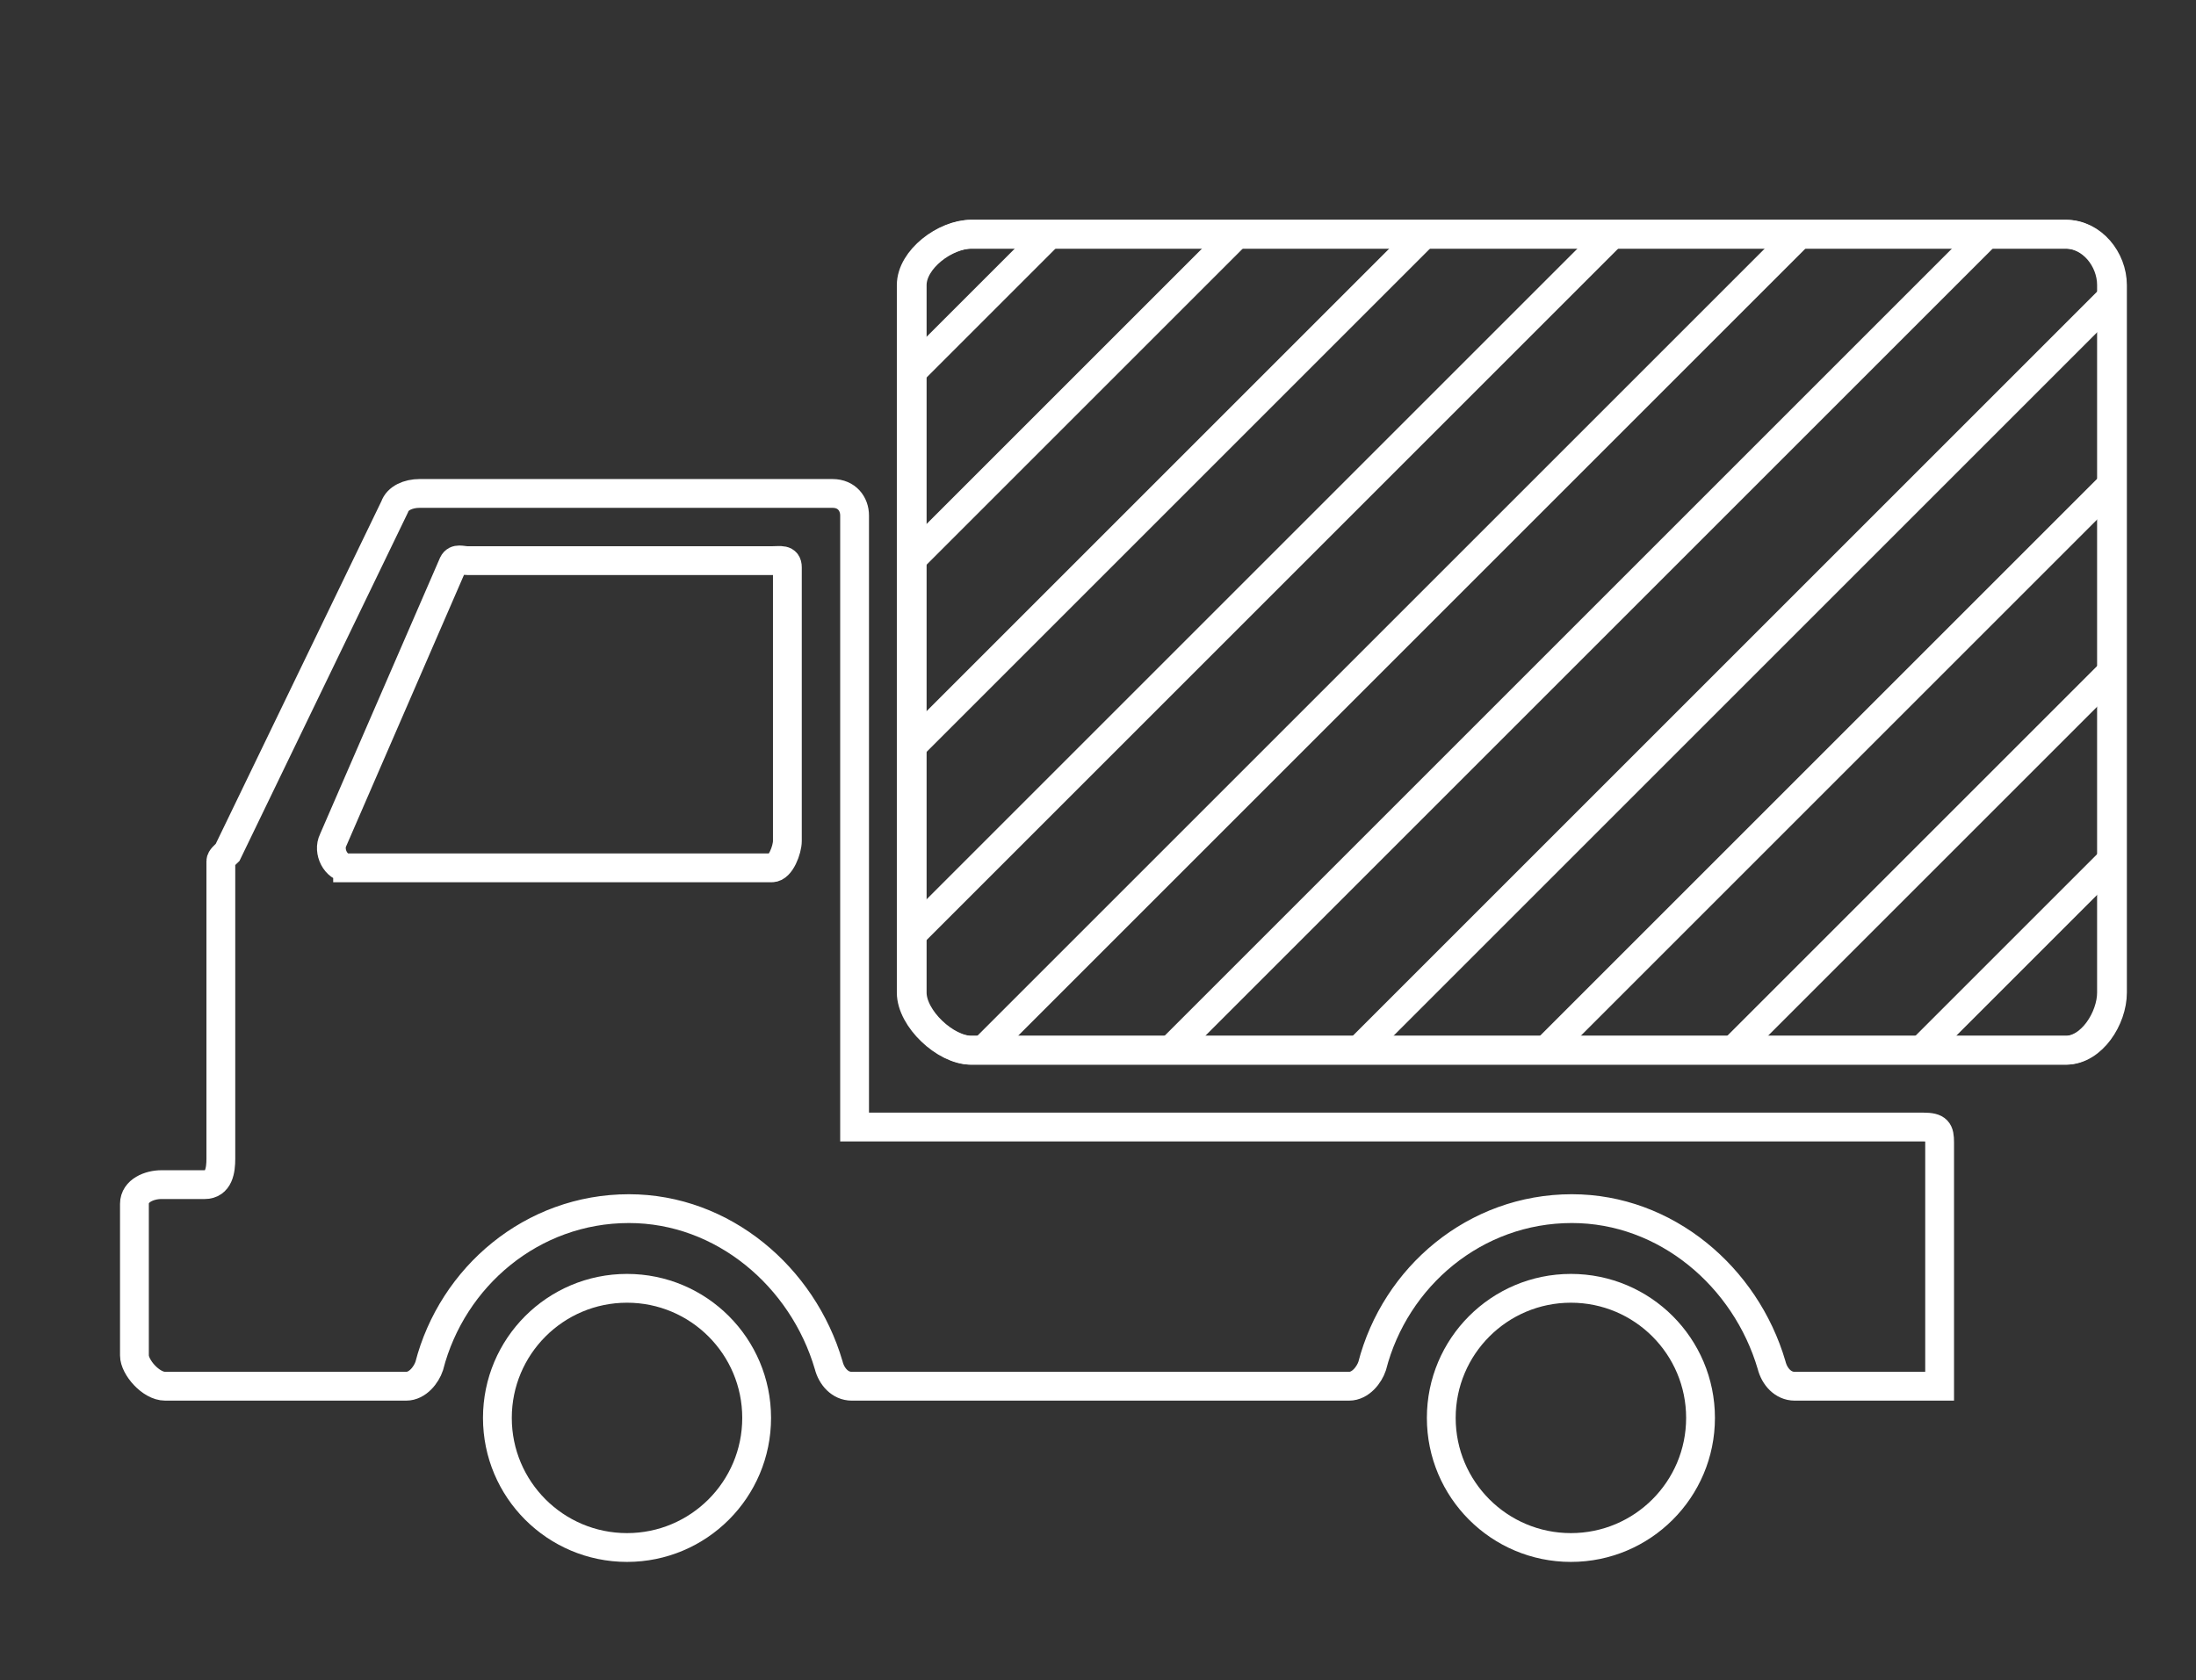
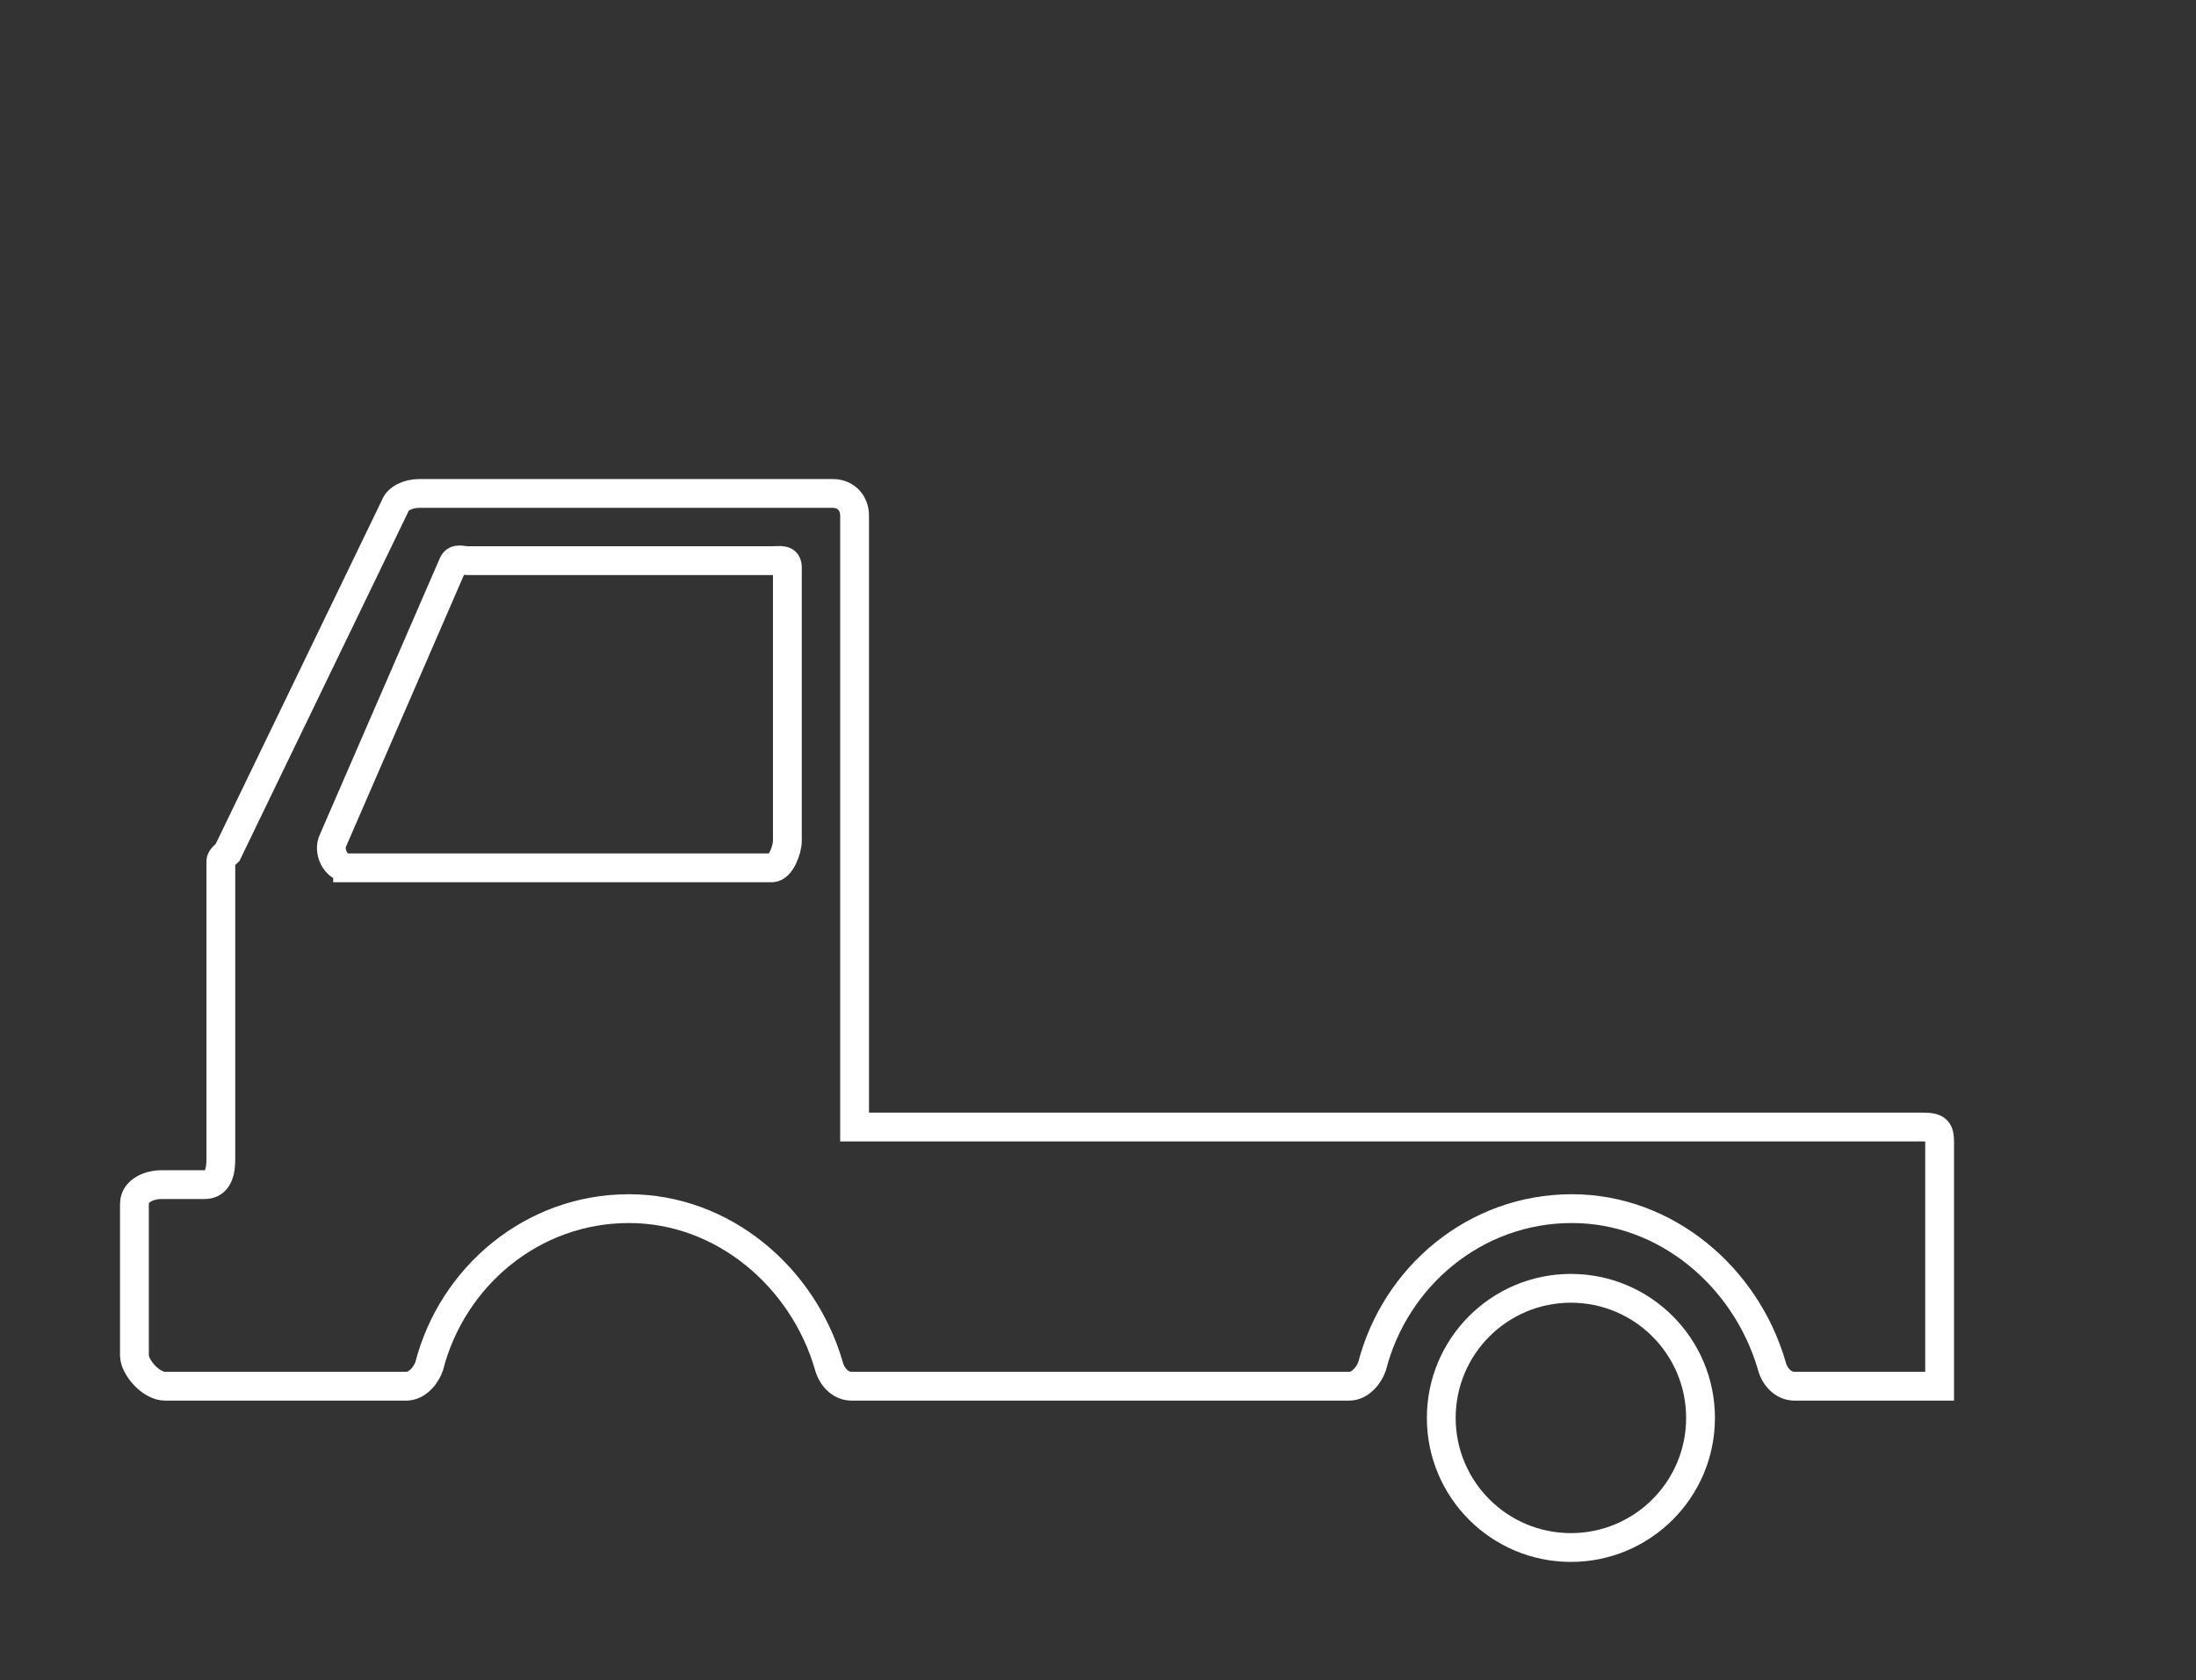
<svg xmlns="http://www.w3.org/2000/svg" xmlns:xlink="http://www.w3.org/1999/xlink" viewBox="0 0 228.7 175">
  <rect x="0" y="0" width="228.7" height="175" fill="#333333" stroke="none" />
  <g fill="none" stroke="#FFF" stroke-width="3" stroke-linecap="round" stroke-miterlimit="10">
    <circle cx="163.6" cy="147.7" r="13.5" />
-     <circle cx="65.3" cy="147.7" r="13.5" />
    <path d="M36.2 90.4h44.2c.9 0 1.6-1.9 1.6-2.8V59.1c0-.9-.7-.7-1.6-.7H48.7c-.6 0-1.2-.3-1.5.3L34.7 87.5c-.6 1.2.3 2.9 1.5 2.9zm-19.4 33h4.5c1.5 0 1.7-1.5 1.7-2.7v-31c0-.3.4-.6.7-.9l17.4-36c.3-.9 1.4-1.4 2.6-1.4h43c1.5 0 2.3 1.1 2.3 2.3v63.7h111.3c1.5 0 1.7.4 1.7 1.6v25.4h-15.1c-1.2 0-2.1-1-2.4-2.2-2.7-9.2-11-16.3-20.8-16.3-10.1 0-18.4 7.1-20.8 16.4-.3.9-1.2 2.1-2.4 2.1H88.7c-1.2 0-2.1-1-2.4-2.2-2.7-9.2-11-16.3-20.8-16.3-10.1 0-18.4 7.1-20.8 16.4-.3.9-1.2 2.1-2.4 2.1H17.2c-1.5 0-3.2-2-3.2-3.2v-15.8c0-1.4 1.6-2 2.8-2z" />
  </g>
  <defs>
-     <path id="b" d="M165.5 24.4h-64.4c-2.7 0-6.2 2.6-6.2 5.3v73.7c0 2.7 3.5 6 6.2 6h114c2.7 0 4.8-3.4 4.8-6V29.7c0-2.7-2.1-5.3-4.8-5.3h-49.6z" />
-   </defs>
+     </defs>
  <clipPath id="c">
    <use xlink:href="#b" overflow="visible" />
  </clipPath>
-   <path clip-path="url(#c)" fill="none" stroke="#FFF" stroke-width="3" stroke-linecap="round" stroke-miterlimit="10" d="M436.3-224.5l-561.4 561.4M514.5-146.4L-46.9 415M358.2-302.7l-561.4 561.4M397.3-263.6l-561.4 561.4M475.4-185.5L-86 375.9M416.8-244.1l-561.4 561.4M494.9-165.9L-66.5 395.5M377.7-283.1l-561.4 561.4M455.9-205l-561.4 561.4M426.6-234.3l-561.4 561.4M504.7-156.2L-56.7 405.2M348.4-312.4L-213 249M387.5-273.4L-173.9 288M465.6-195.2L-95.8 366.2M407-253.8l-561.4 561.4M485.2-175.7L-76.2 385.7M524.2-136.6L-37.2 424.8M368-292.9l-561.4 561.4M446.1-214.8l-561.4 561.4" />
  <use xlink:href="#b" overflow="visible" fill="none" stroke="#FFF" stroke-width="3" stroke-linecap="round" stroke-miterlimit="10" />
  <g>
-     <path fill="none" stroke="#FFF" stroke-width="3" stroke-linecap="round" stroke-miterlimit="10" d="M220 103.4V29.7c0-2.7-2.1-5.3-4.8-5.3h-114c-2.7 0-6.2 2.6-6.2 5.3v73.7c0 2.7 3.5 6 6.2 6h114c2.7 0 4.8-3.3 4.8-6z" />
-   </g>
+     </g>
</svg>